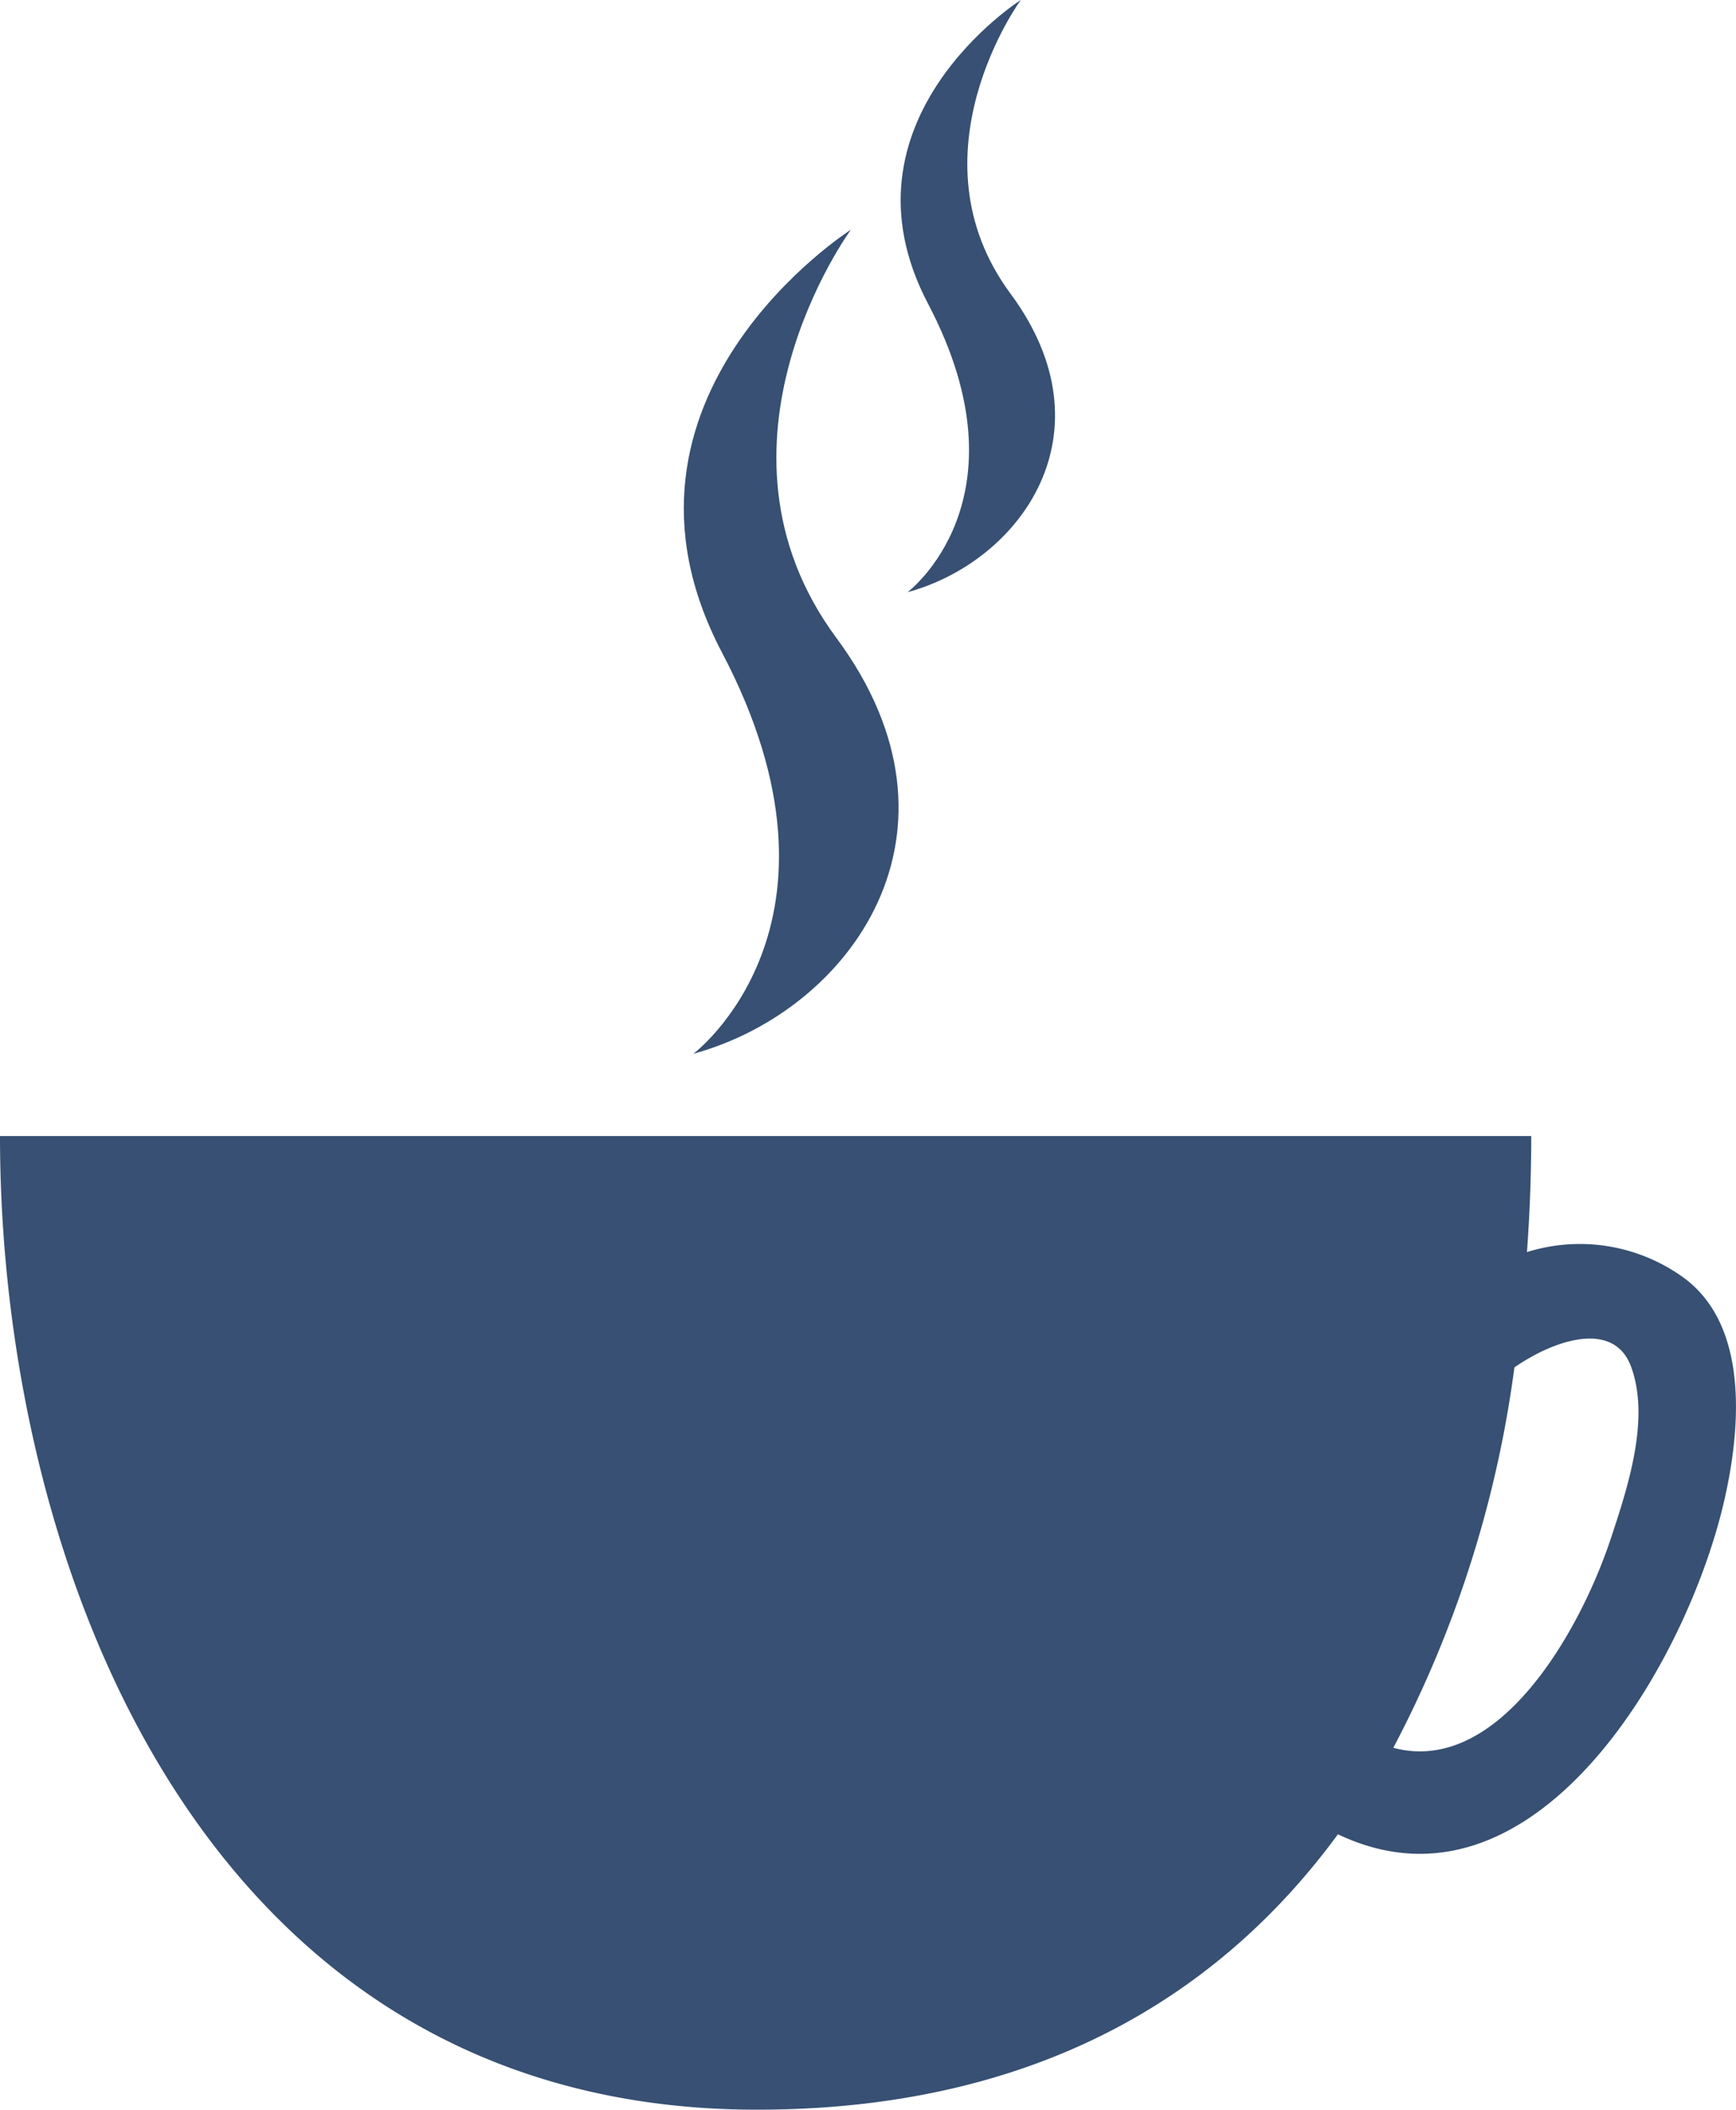
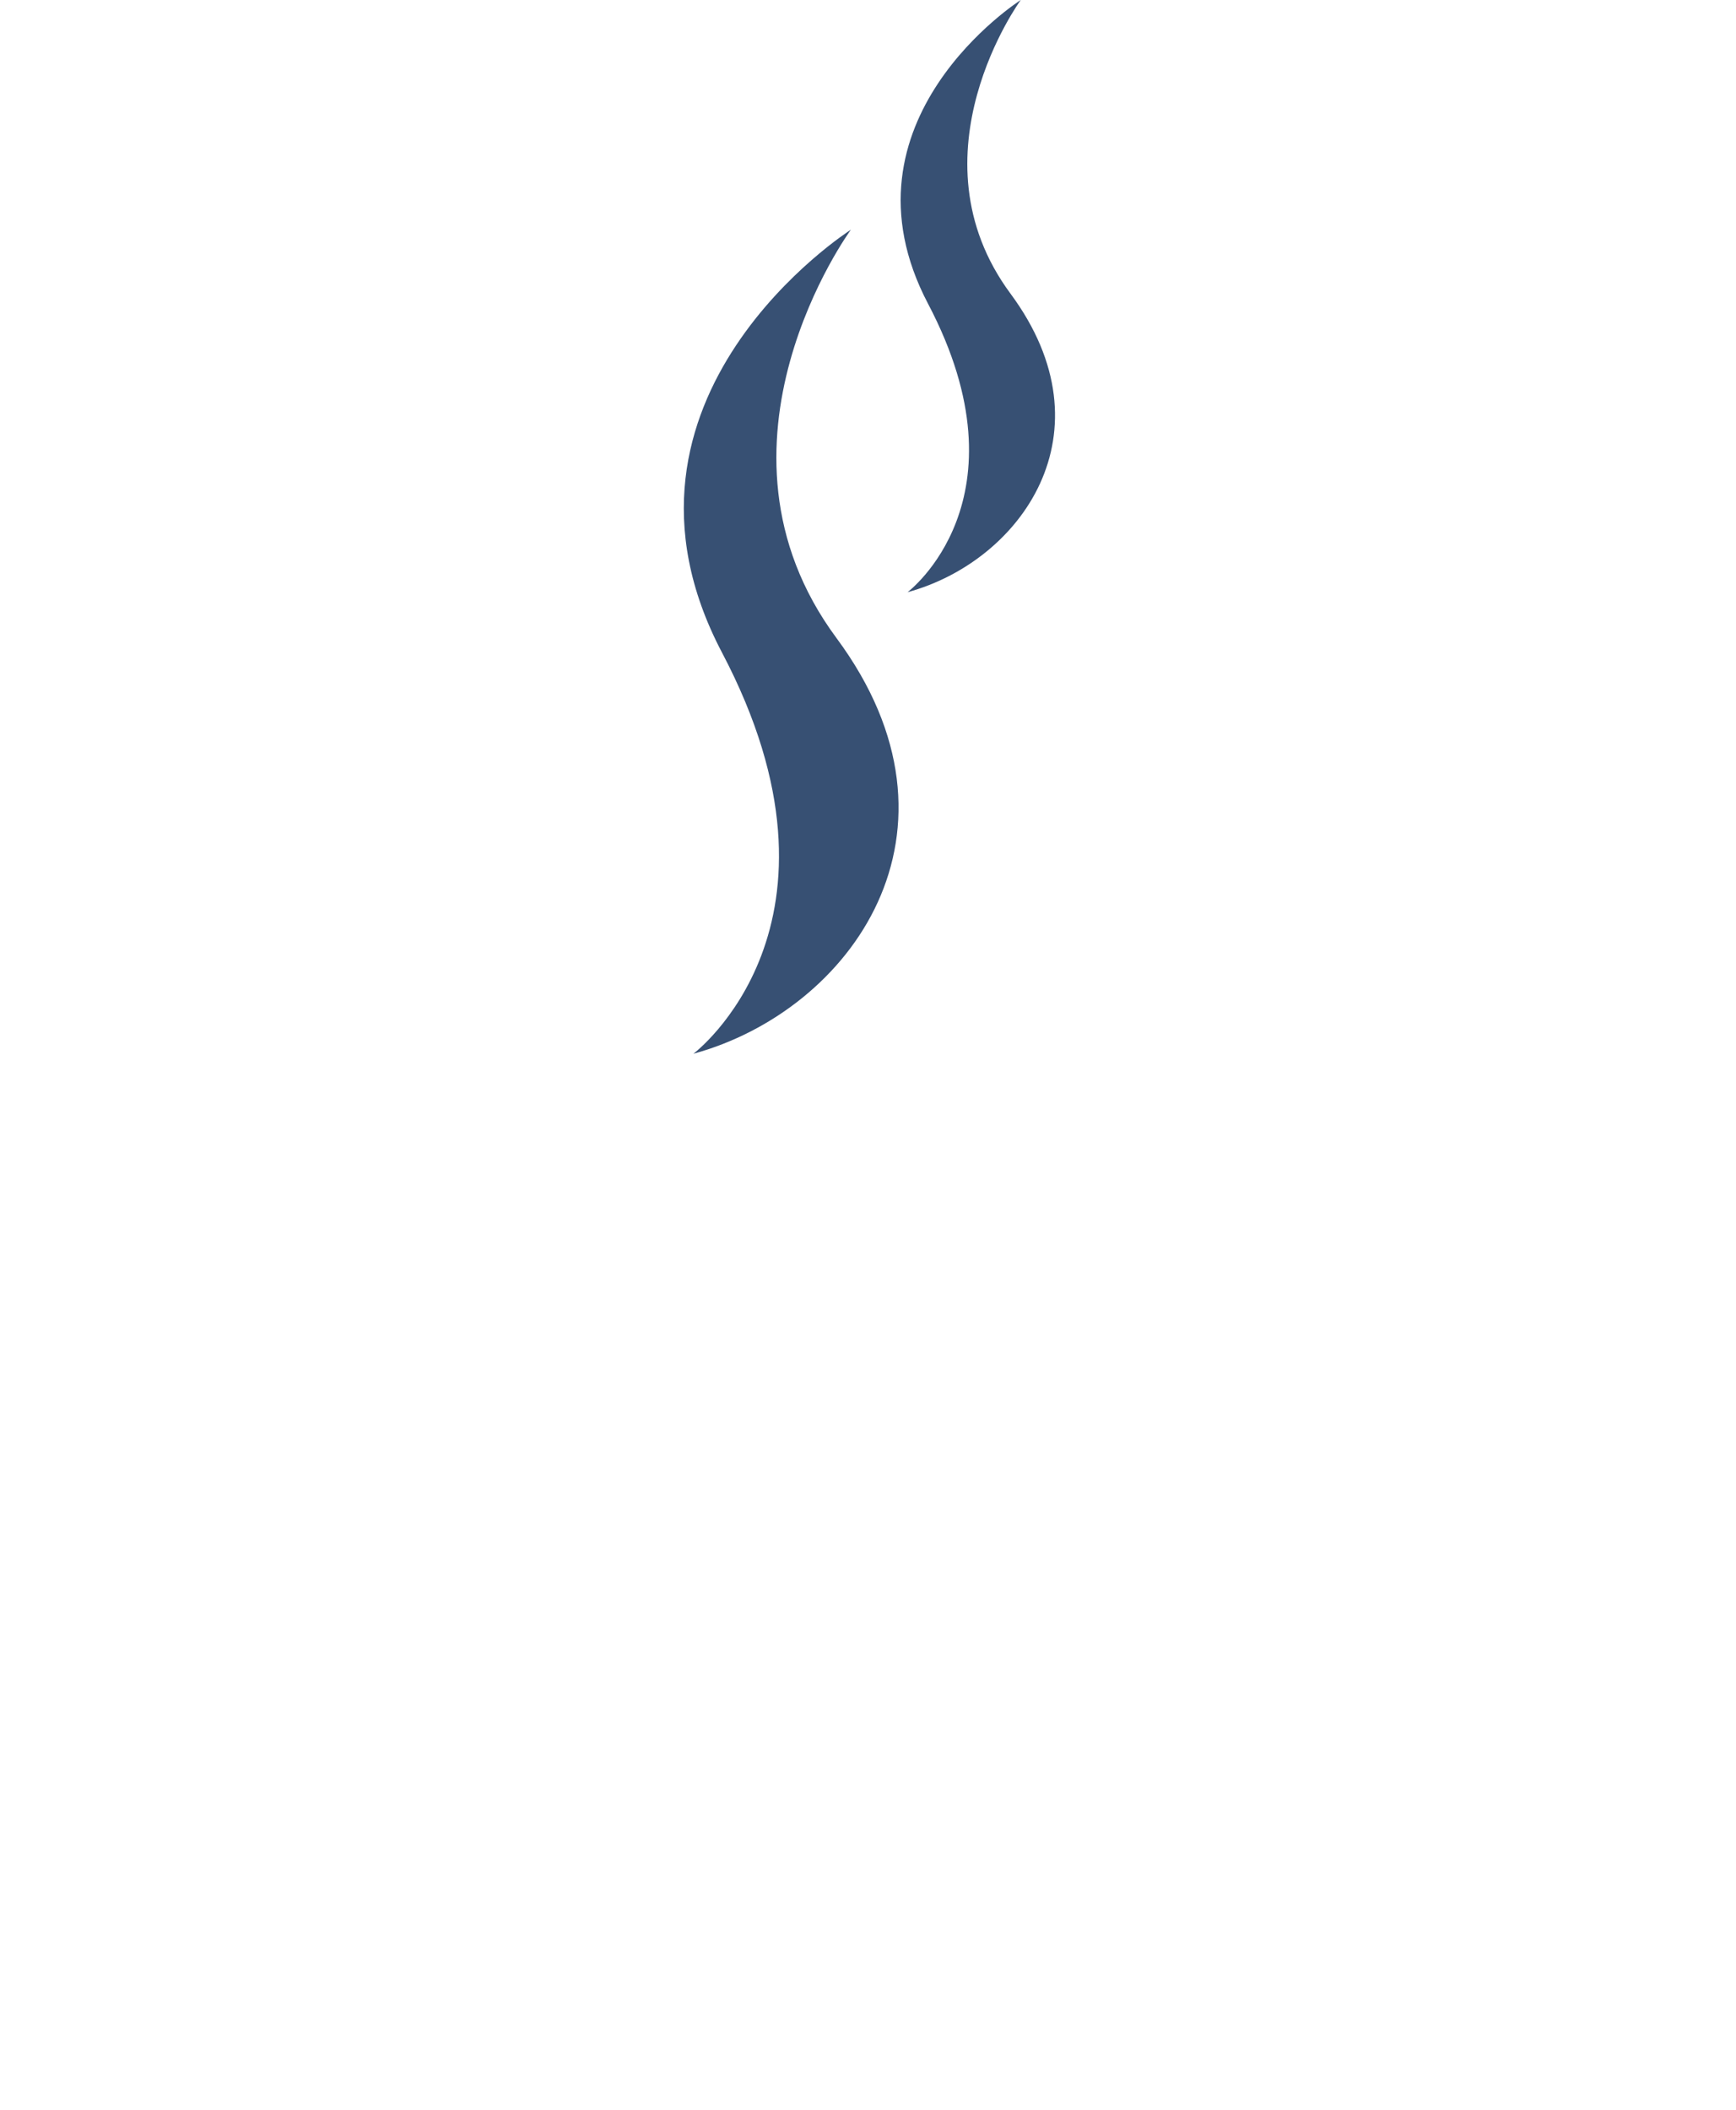
<svg xmlns="http://www.w3.org/2000/svg" id="Gruppe_635" data-name="Gruppe 635" width="81.03" height="98.421" viewBox="0 0 81.03 98.421">
  <defs>
    <clipPath id="clip-path">
      <rect id="Rechteck_396" data-name="Rechteck 396" width="81.03" height="98.421" fill="#375073" />
    </clipPath>
  </defs>
  <g id="Gruppe_554" data-name="Gruppe 554" transform="translate(0 0)" clip-path="url(#clip-path)">
-     <path id="Pfad_6245" data-name="Pfad 6245" d="M78.492,40.166a8.254,8.254,0,0,0-7.219-1.127c.134-1.83.2-3.649.2-5.414H0C0,53.587,9.449,79.048,35.337,79.048c12.909,0,21.535-5.247,27.113-12.849,9.019,4.3,16.075-7.573,17.955-15.246.818-3.349,1.362-8.5-1.913-10.787M75.2,52.365c-1.4,4.254-5.219,11.123-10.165,9.8a52.855,52.855,0,0,0,5.652-17.746c1.816-1.259,4.609-2.232,5.435-.061.922,2.446-.153,5.676-.922,8.008" transform="translate(0 19.373)" fill="#375073" />
    <path id="Pfad_6246" data-name="Pfad 6246" d="M20.7,45.242c7.35-2.011,13.364-10.368,6.678-19.391S28.049,6.8,28.049,6.8s-12.283,7.811-6.018,19.722c6.688,12.7-1.332,18.72-1.332,18.72" transform="translate(11.667 3.917)" fill="#375073" />
    <path id="Pfad_6247" data-name="Pfad 6247" d="M26.993,27.628C32.278,26.189,36.6,20.184,31.8,13.7S32.278,0,32.278,0s-8.831,5.614-4.325,14.174c4.8,9.134-.96,13.454-.96,13.454" transform="translate(15.367 0)" fill="#375073" />
  </g>
</svg>